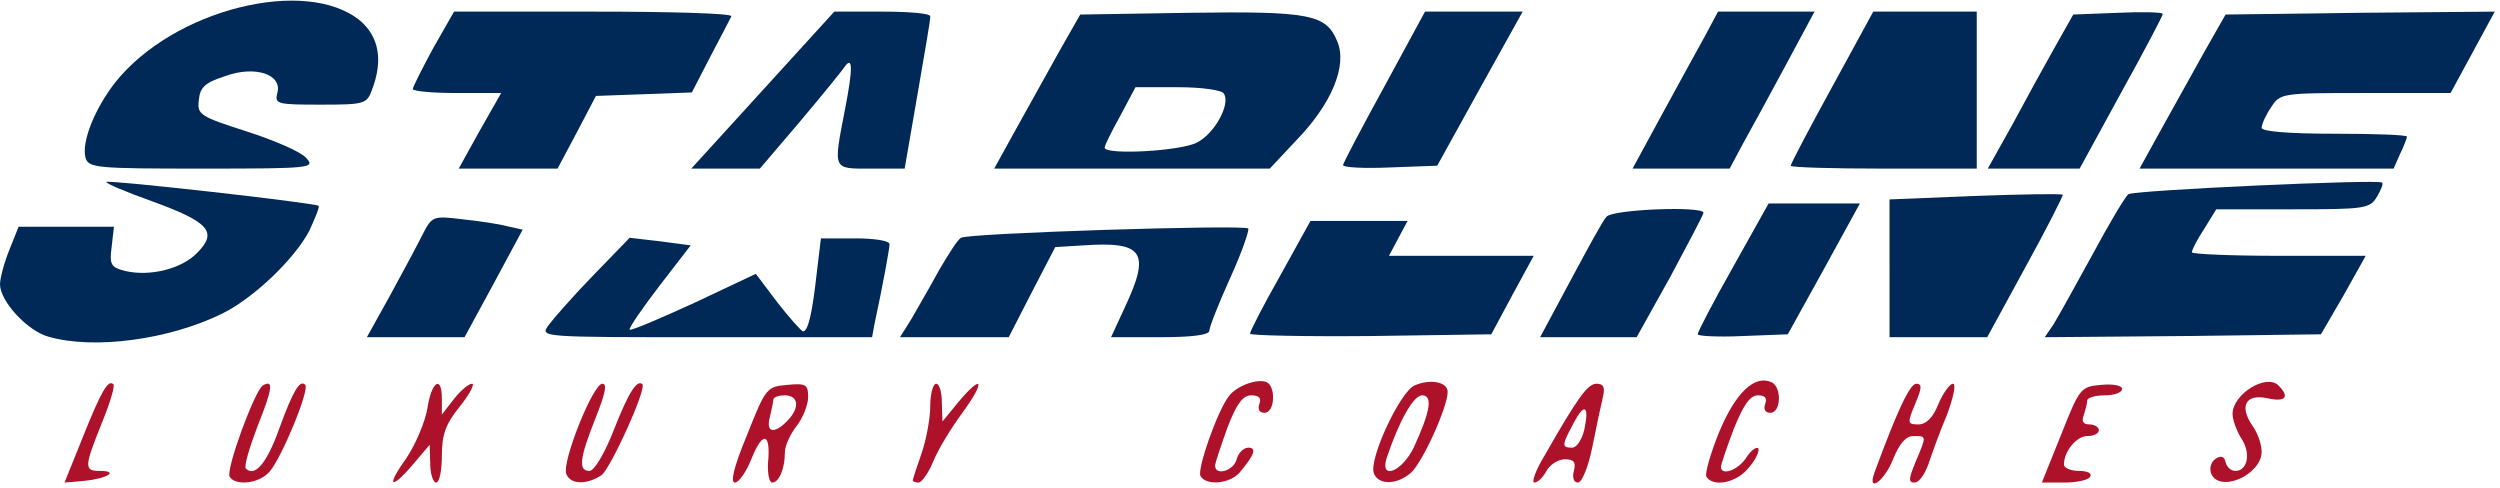
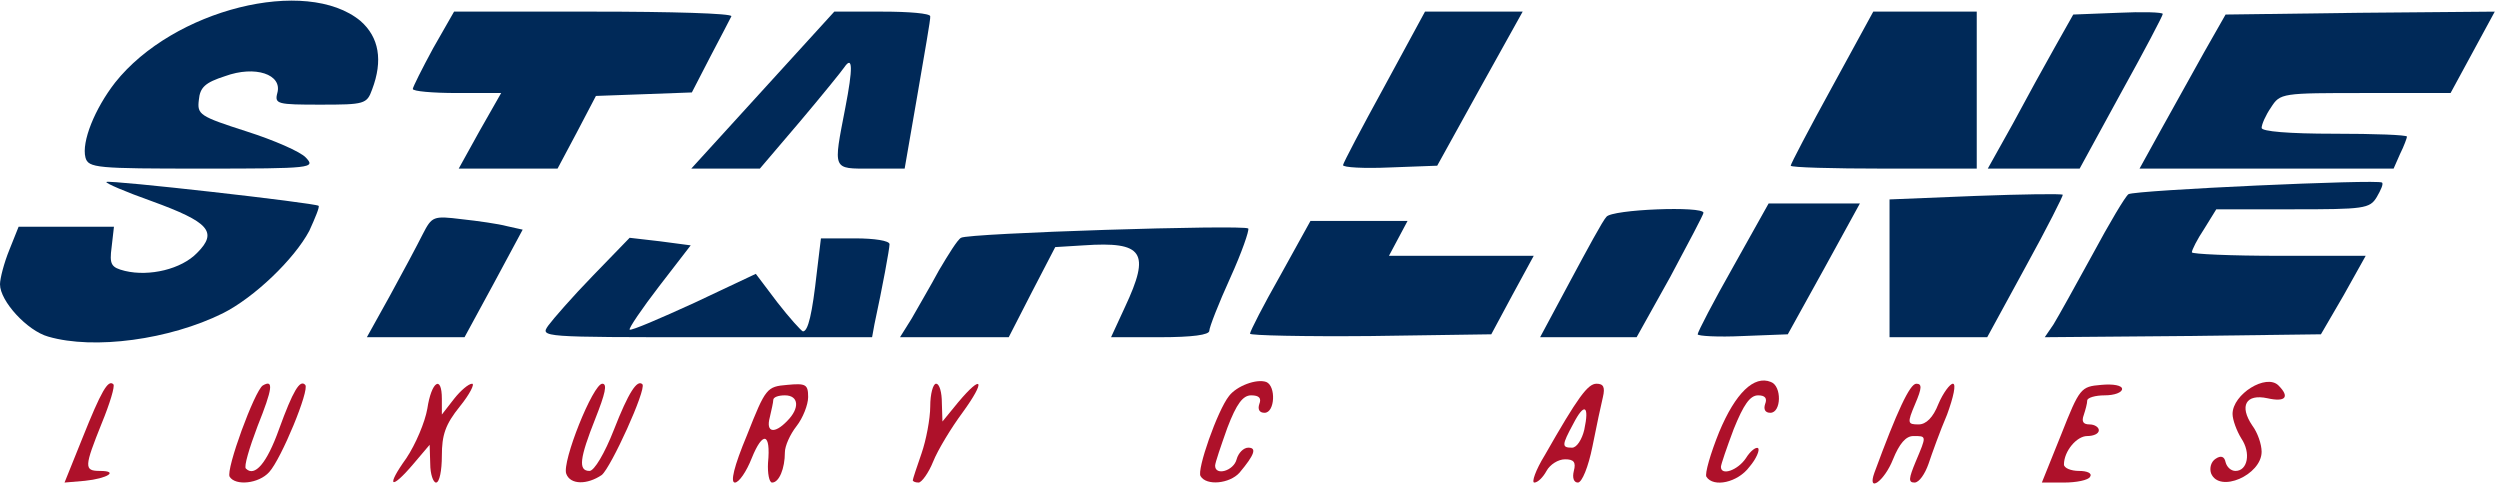
<svg xmlns="http://www.w3.org/2000/svg" version="1.0" width="430px" height="84px" viewBox="0 0 4300 840" preserveAspectRatio="xMidYMid meet">
  <g id="layer101" fill="#002958" stroke="none">
    <path d="M83 579 c-36 -10 -83 -61 -83 -90 0 -10 7 -37 16 -59 l16 -40 82 0 82 0 -4 35 c-4 30 -1 35 23 41 42 10 97 -3 124 -31 36 -36 21 -53 -78 -89 -45 -16 -80 -31 -78 -33 5 -4 359 36 365 41 2 2 -6 21 -16 43 -26 49 -95 115 -149 142 -91 45 -221 63 -300 40z" />
    <path d="M671 508 c22 -40 47 -87 56 -105 16 -31 18 -32 67 -26 28 3 63 8 78 12 l27 6 -50 93 -50 92 -84 0 -84 0 40 -72z" />
    <path d="M943 560 c8 -11 42 -50 77 -86 l63 -65 52 6 53 7 -54 70 c-30 39 -53 73 -51 75 3 2 52 -19 111 -46 l106 -50 37 49 c21 27 41 49 44 50 9 0 16 -30 24 -102 l7 -58 59 0 c33 0 59 4 59 10 0 8 -12 73 -26 138 l-4 22 -286 0 c-284 0 -285 0 -271 -20z" />
    <path d="M1568 548 c10 -18 32 -55 47 -83 16 -27 32 -53 38 -56 11 -8 486 -23 494 -16 2 3 -11 41 -31 85 -20 44 -36 85 -36 91 0 7 -29 11 -85 11 l-84 0 24 -52 c44 -94 32 -113 -71 -106 l-49 3 -40 77 -40 78 -93 0 -94 0 20 -32z" />
    <path d="M2150 574 c0 -4 23 -49 52 -100 l52 -94 83 0 84 0 -16 30 -16 30 125 0 124 0 -37 68 -36 67 -208 3 c-114 1 -207 -1 -207 -4z" />
    <path d="M2701 483 c29 -54 56 -104 62 -110 9 -13 167 -19 167 -7 0 3 -26 52 -57 110 l-58 104 -83 0 -83 0 52 -97z" />
    <path d="M2920 575 c0 -4 27 -56 61 -116 l61 -109 78 0 79 0 -62 113 -62 112 -78 3 c-42 2 -77 0 -77 -3z" />
    <path d="M3250 461 l0 -118 148 -6 c81 -3 148 -4 150 -2 1 1 -27 57 -64 124 l-66 121 -84 0 -84 0 0 -119z" />
    <path d="M3532 558 c8 -13 38 -67 67 -120 29 -54 57 -101 62 -104 12 -7 430 -26 436 -20 3 2 -2 13 -9 25 -12 20 -22 21 -145 21 l-131 0 -21 34 c-12 18 -21 36 -21 40 0 3 67 6 150 6 l149 0 -38 68 -39 67 -237 3 -238 2 15 -22z" />
    <path d="M147 271 c-7 -27 16 -84 51 -129 100 -126 329 -183 422 -106 32 28 39 68 20 118 -9 25 -13 26 -89 26 -74 0 -79 -1 -74 -20 9 -32 -38 -48 -90 -29 -34 11 -43 19 -45 41 -3 25 1 28 82 54 47 15 93 35 102 45 17 18 12 19 -178 19 -182 0 -196 -1 -201 -19z" />
    <path d="M825 225 l37 -65 -76 0 c-42 0 -76 -3 -76 -7 0 -3 16 -35 35 -70 l36 -63 240 0 c133 0 239 3 237 8 -2 4 -18 35 -36 69 l-32 62 -82 3 -83 3 -33 63 -33 62 -85 0 -85 0 36 -65z" />
    <path d="M1312 155 l123 -135 83 0 c45 0 82 3 82 8 1 4 -10 64 -22 135 l-22 127 -58 0 c-67 0 -65 4 -44 -105 13 -67 13 -91 -2 -69 -4 6 -38 48 -76 93 l-69 81 -59 0 -59 0 123 -135z" />
-     <path d="M1747 223 c21 -38 54 -97 74 -133 l37 -65 188 -3 c208 -3 235 3 254 49 18 42 -10 108 -70 170 l-46 49 -237 0 -237 0 37 -67z m312 22 c30 -15 58 -66 46 -84 -3 -6 -38 -11 -79 -11 l-73 0 -26 49 c-15 27 -27 51 -27 55 0 13 132 6 159 -9z" />
    <path d="M2310 284 c0 -3 32 -64 71 -135 l70 -129 84 0 84 0 -74 133 -73 132 -81 3 c-45 2 -81 0 -81 -4z" />
-     <path d="M2858 198 c28 -51 61 -112 74 -135 l23 -43 83 0 83 0 -50 93 c-27 50 -60 111 -73 134 l-23 43 -83 0 -84 0 50 -92z" />
    <path d="M3080 285 c0 -3 32 -64 71 -135 l71 -130 89 0 89 0 0 135 0 135 -160 0 c-88 0 -160 -2 -160 -5z" />
    <path d="M3462 213 c23 -43 56 -103 73 -133 l31 -55 77 -3 c42 -2 77 -1 77 2 0 3 -32 64 -72 136 l-71 130 -79 0 -79 0 43 -77z" />
    <path d="M3717 223 c21 -38 54 -97 74 -133 l37 -65 231 -3 232 -2 -38 70 -38 70 -146 0 c-145 0 -147 0 -163 25 -9 13 -16 29 -16 35 0 6 46 10 125 10 69 0 125 2 125 5 0 2 -5 16 -12 30 l-11 25 -218 0 -219 0 37 -67z" />
  </g>
  <g id="layer102" fill="#ae112a" stroke="none">
    <path d="M142 753 c32 -80 44 -101 53 -92 3 3 -6 33 -20 67 -30 75 -31 82 -3 82 33 0 13 13 -26 17 l-35 3 31 -77z" />
    <path d="M395 820 c-7 -12 43 -148 57 -157 19 -11 17 5 -9 70 -14 37 -24 70 -20 73 15 15 36 -9 57 -68 24 -66 36 -86 45 -76 8 8 -41 127 -62 150 -18 20 -58 24 -68 8z" />
    <path d="M699 788 c16 -24 32 -62 36 -85 7 -47 25 -59 25 -17 l0 27 21 -27 c11 -14 25 -26 31 -26 5 0 -4 18 -21 39 -25 31 -31 49 -31 85 0 25 -4 46 -10 46 -5 0 -10 -15 -10 -32 l-1 -33 -28 33 c-39 46 -48 40 -12 -10z" />
    <path d="M974 815 c-8 -20 46 -155 62 -155 9 0 5 17 -12 60 -27 68 -30 90 -10 90 8 0 26 -30 42 -71 25 -64 40 -87 49 -78 7 9 -54 143 -70 156 -25 17 -54 17 -61 -2z" />
    <path d="M1285 748 c32 -81 34 -83 69 -86 32 -3 36 -1 36 21 0 13 -9 36 -20 50 -11 14 -20 34 -20 45 0 28 -10 52 -22 52 -5 0 -8 -16 -7 -34 5 -52 -9 -55 -28 -8 -9 23 -22 42 -29 42 -8 0 -2 -27 21 -82z m69 -24 c22 -22 20 -44 -4 -44 -11 0 -20 3 -20 8 0 4 -3 17 -6 30 -7 26 8 29 30 6z" />
-     <path d="M1570 826 c0 -2 7 -23 15 -46 8 -23 15 -60 15 -81 0 -22 5 -39 10 -39 6 0 10 15 10 33 l1 32 27 -33 c42 -50 48 -38 8 17 -20 27 -43 65 -51 85 -8 20 -20 36 -25 36 -6 0 -10 -2 -10 -4z" />
+     <path d="M1570 826 c0 -2 7 -23 15 -46 8 -23 15 -60 15 -81 0 -22 5 -39 10 -39 6 0 10 15 10 33 l1 32 27 -33 c42 -50 48 -38 8 17 -20 27 -43 65 -51 85 -8 20 -20 36 -25 36 -6 0 -10 -2 -10 -4" />
    <path d="M2065 819 c-7 -10 29 -113 49 -138 13 -17 47 -30 64 -24 17 7 15 53 -3 53 -9 0 -12 -6 -9 -15 4 -10 0 -15 -14 -15 -14 0 -25 14 -41 56 -11 31 -21 60 -21 65 0 18 32 9 37 -11 3 -11 12 -20 20 -20 15 0 11 12 -15 43 -17 19 -57 23 -67 6z" />
-     <path d="M2363 814 c-9 -24 45 -140 70 -151 27 -12 57 -6 57 11 0 26 -43 121 -63 139 -24 21 -56 22 -64 1z m69 -45 c28 -61 33 -89 14 -89 -15 0 -40 45 -61 108 -12 39 27 23 47 -19z" />
    <path d="M2657 783 c57 -100 74 -123 89 -123 12 0 15 6 11 23 -3 12 -11 50 -18 85 -7 35 -18 62 -25 62 -7 0 -10 -8 -7 -20 4 -15 0 -20 -15 -20 -12 0 -26 9 -32 20 -6 11 -15 20 -21 20 -5 0 2 -21 18 -47z m68 -44 c9 -42 0 -47 -19 -10 -20 37 -20 41 -2 41 8 0 17 -14 21 -31z" />
    <path d="M2935 820 c-3 -5 7 -40 22 -77 28 -67 60 -98 89 -86 19 7 18 53 -1 53 -9 0 -12 -6 -9 -15 4 -10 0 -15 -12 -15 -14 0 -25 16 -42 58 -12 32 -22 61 -22 65 0 16 29 6 43 -15 8 -13 18 -20 21 -17 3 3 -3 18 -15 32 -20 27 -62 36 -74 17z" />
    <path d="M3224 813 c39 -106 61 -153 72 -153 10 0 10 7 -2 35 -14 33 -13 35 6 35 13 0 25 -12 34 -35 8 -19 20 -35 25 -35 6 0 1 23 -10 53 -12 28 -26 67 -32 85 -6 17 -16 32 -24 32 -11 0 -10 -7 2 -36 19 -45 19 -44 -4 -44 -13 0 -24 13 -35 40 -15 38 -45 59 -32 23z" />
    <path d="M3545 748 c32 -81 34 -83 69 -86 21 -2 36 1 36 7 0 6 -13 11 -30 11 -16 0 -30 4 -30 9 0 5 -3 16 -6 25 -4 11 -1 16 10 16 9 0 16 5 16 10 0 6 -9 10 -20 10 -18 0 -40 26 -40 49 0 6 12 11 26 11 14 0 23 4 19 10 -3 6 -24 10 -45 10 l-38 0 33 -82z" />
    <path d="M3803 814 c-3 -9 0 -20 8 -25 9 -6 15 -4 17 6 2 8 9 15 17 15 21 0 27 -31 10 -56 -8 -13 -15 -32 -15 -42 0 -34 58 -70 79 -49 20 20 12 29 -19 22 -37 -8 -49 13 -26 47 9 12 16 32 16 45 0 40 -73 72 -87 37z" />
  </g>
</svg>